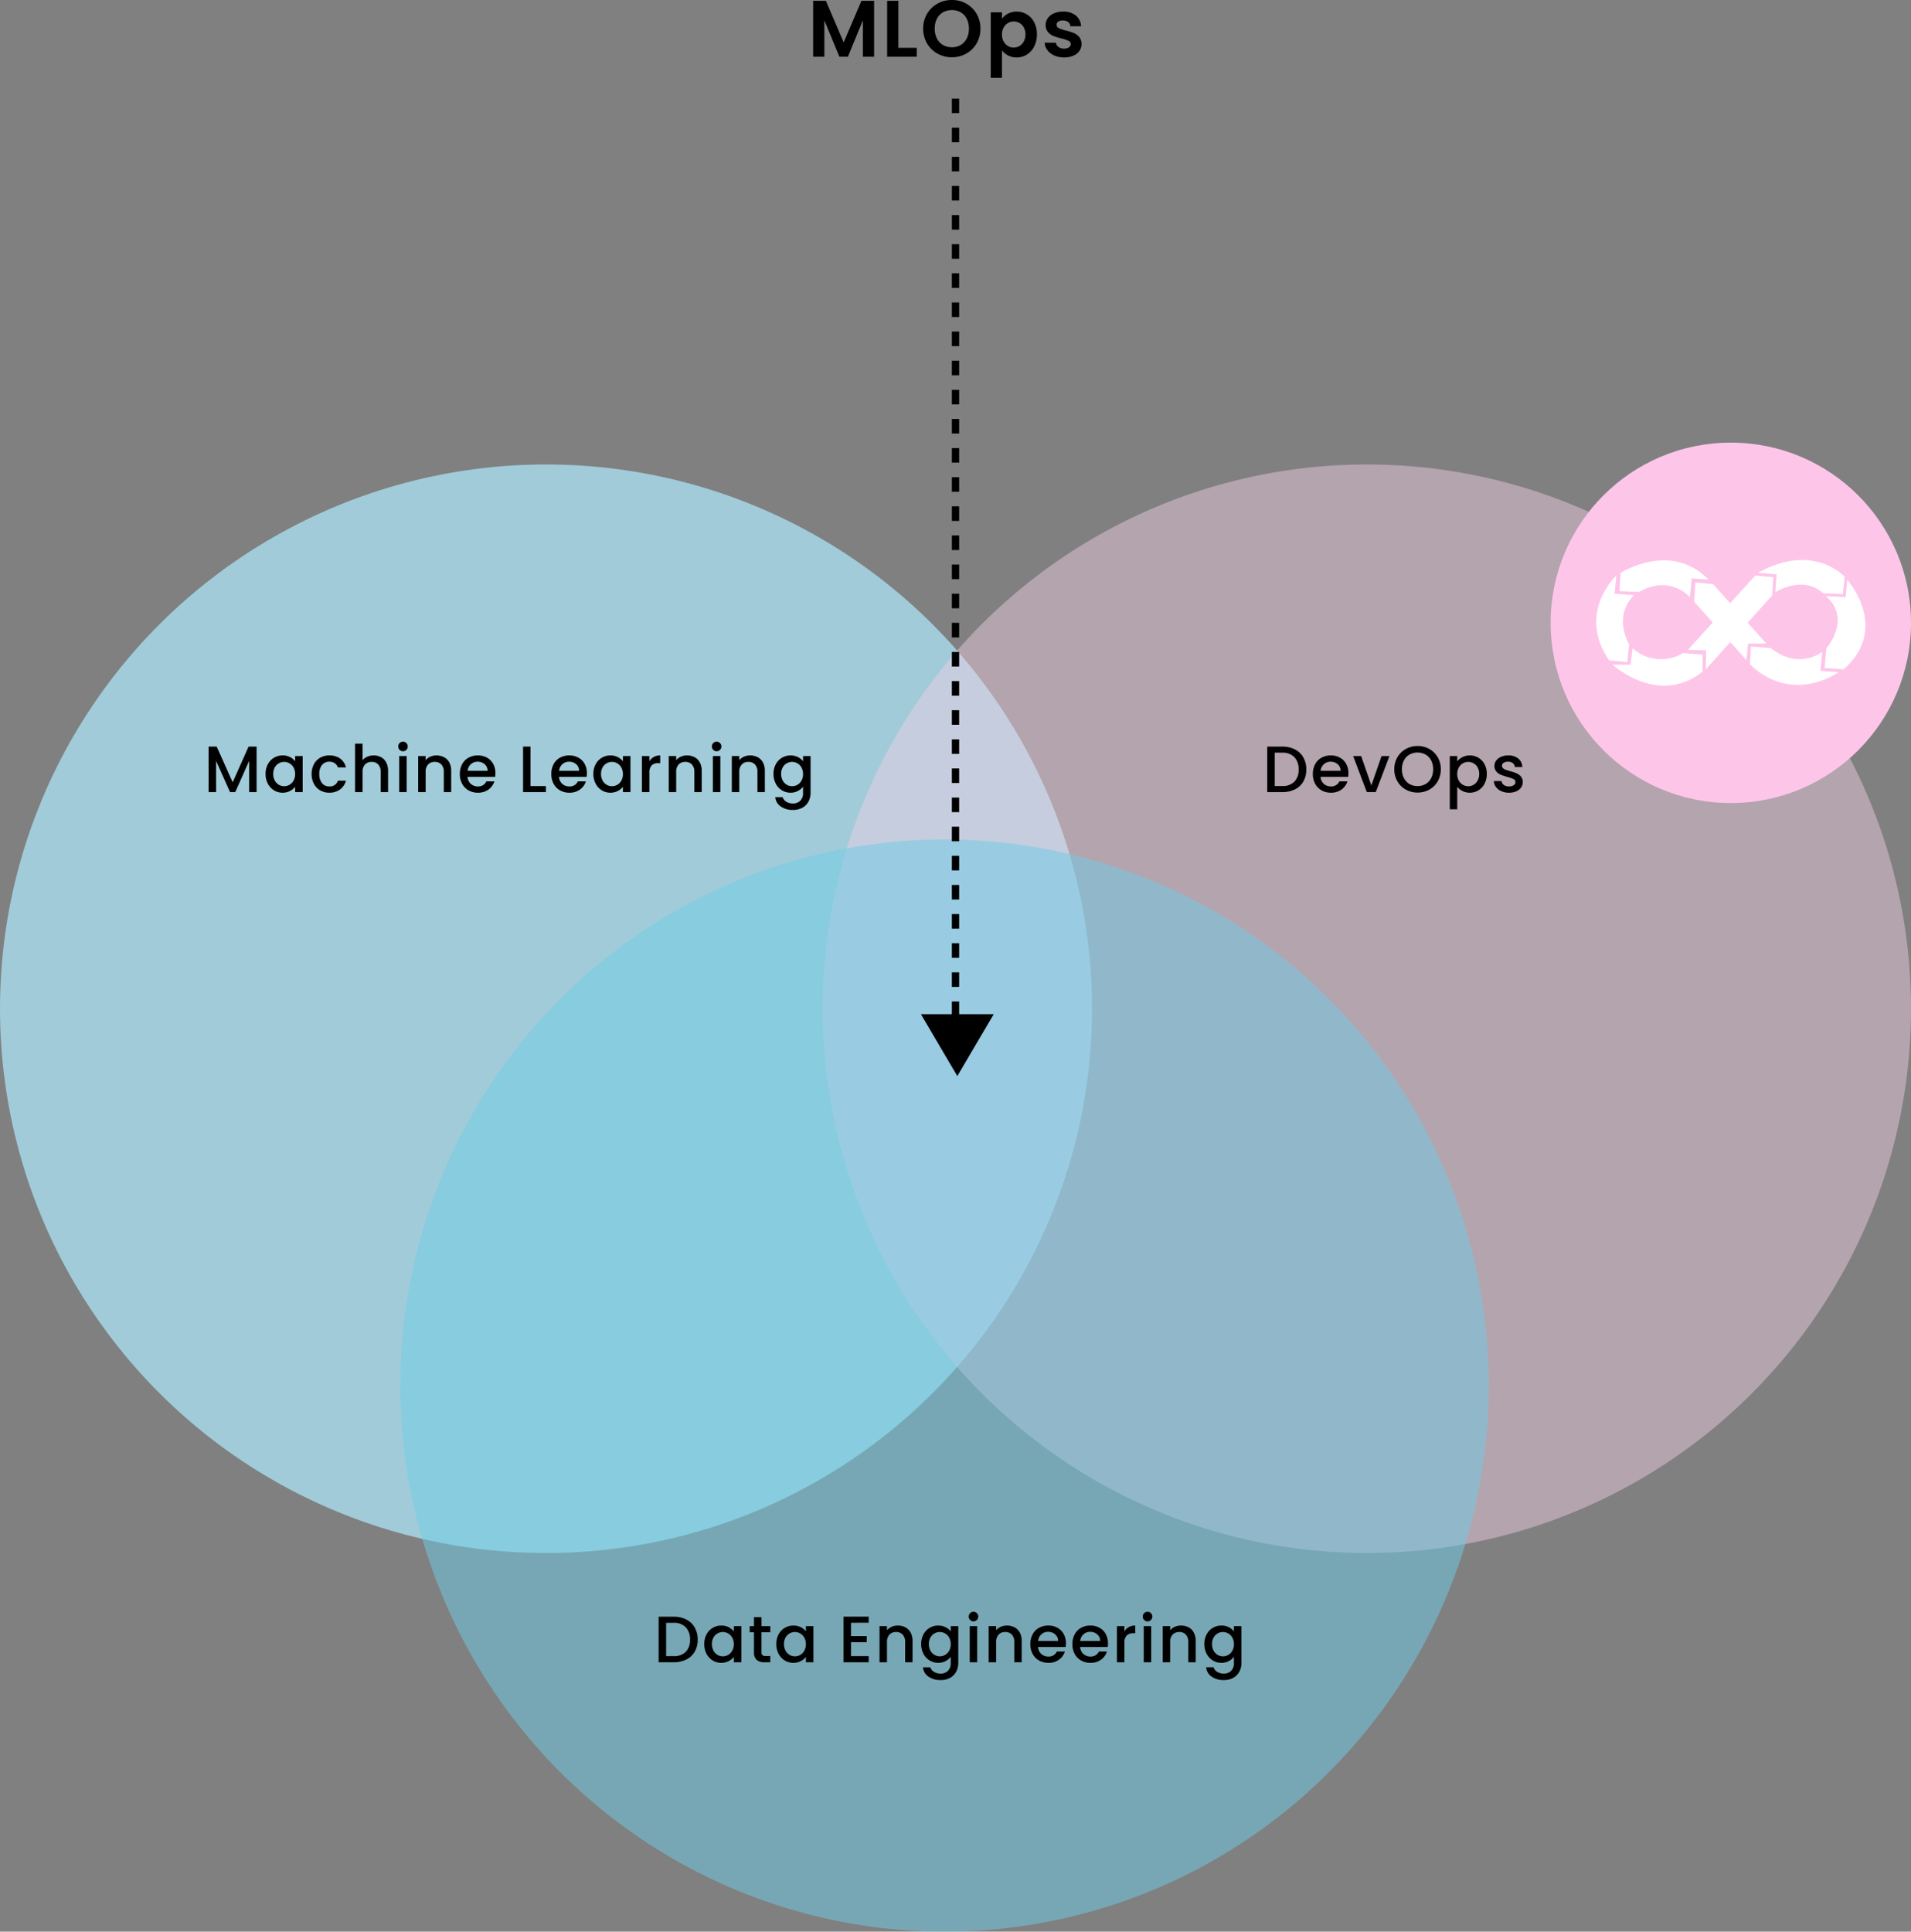
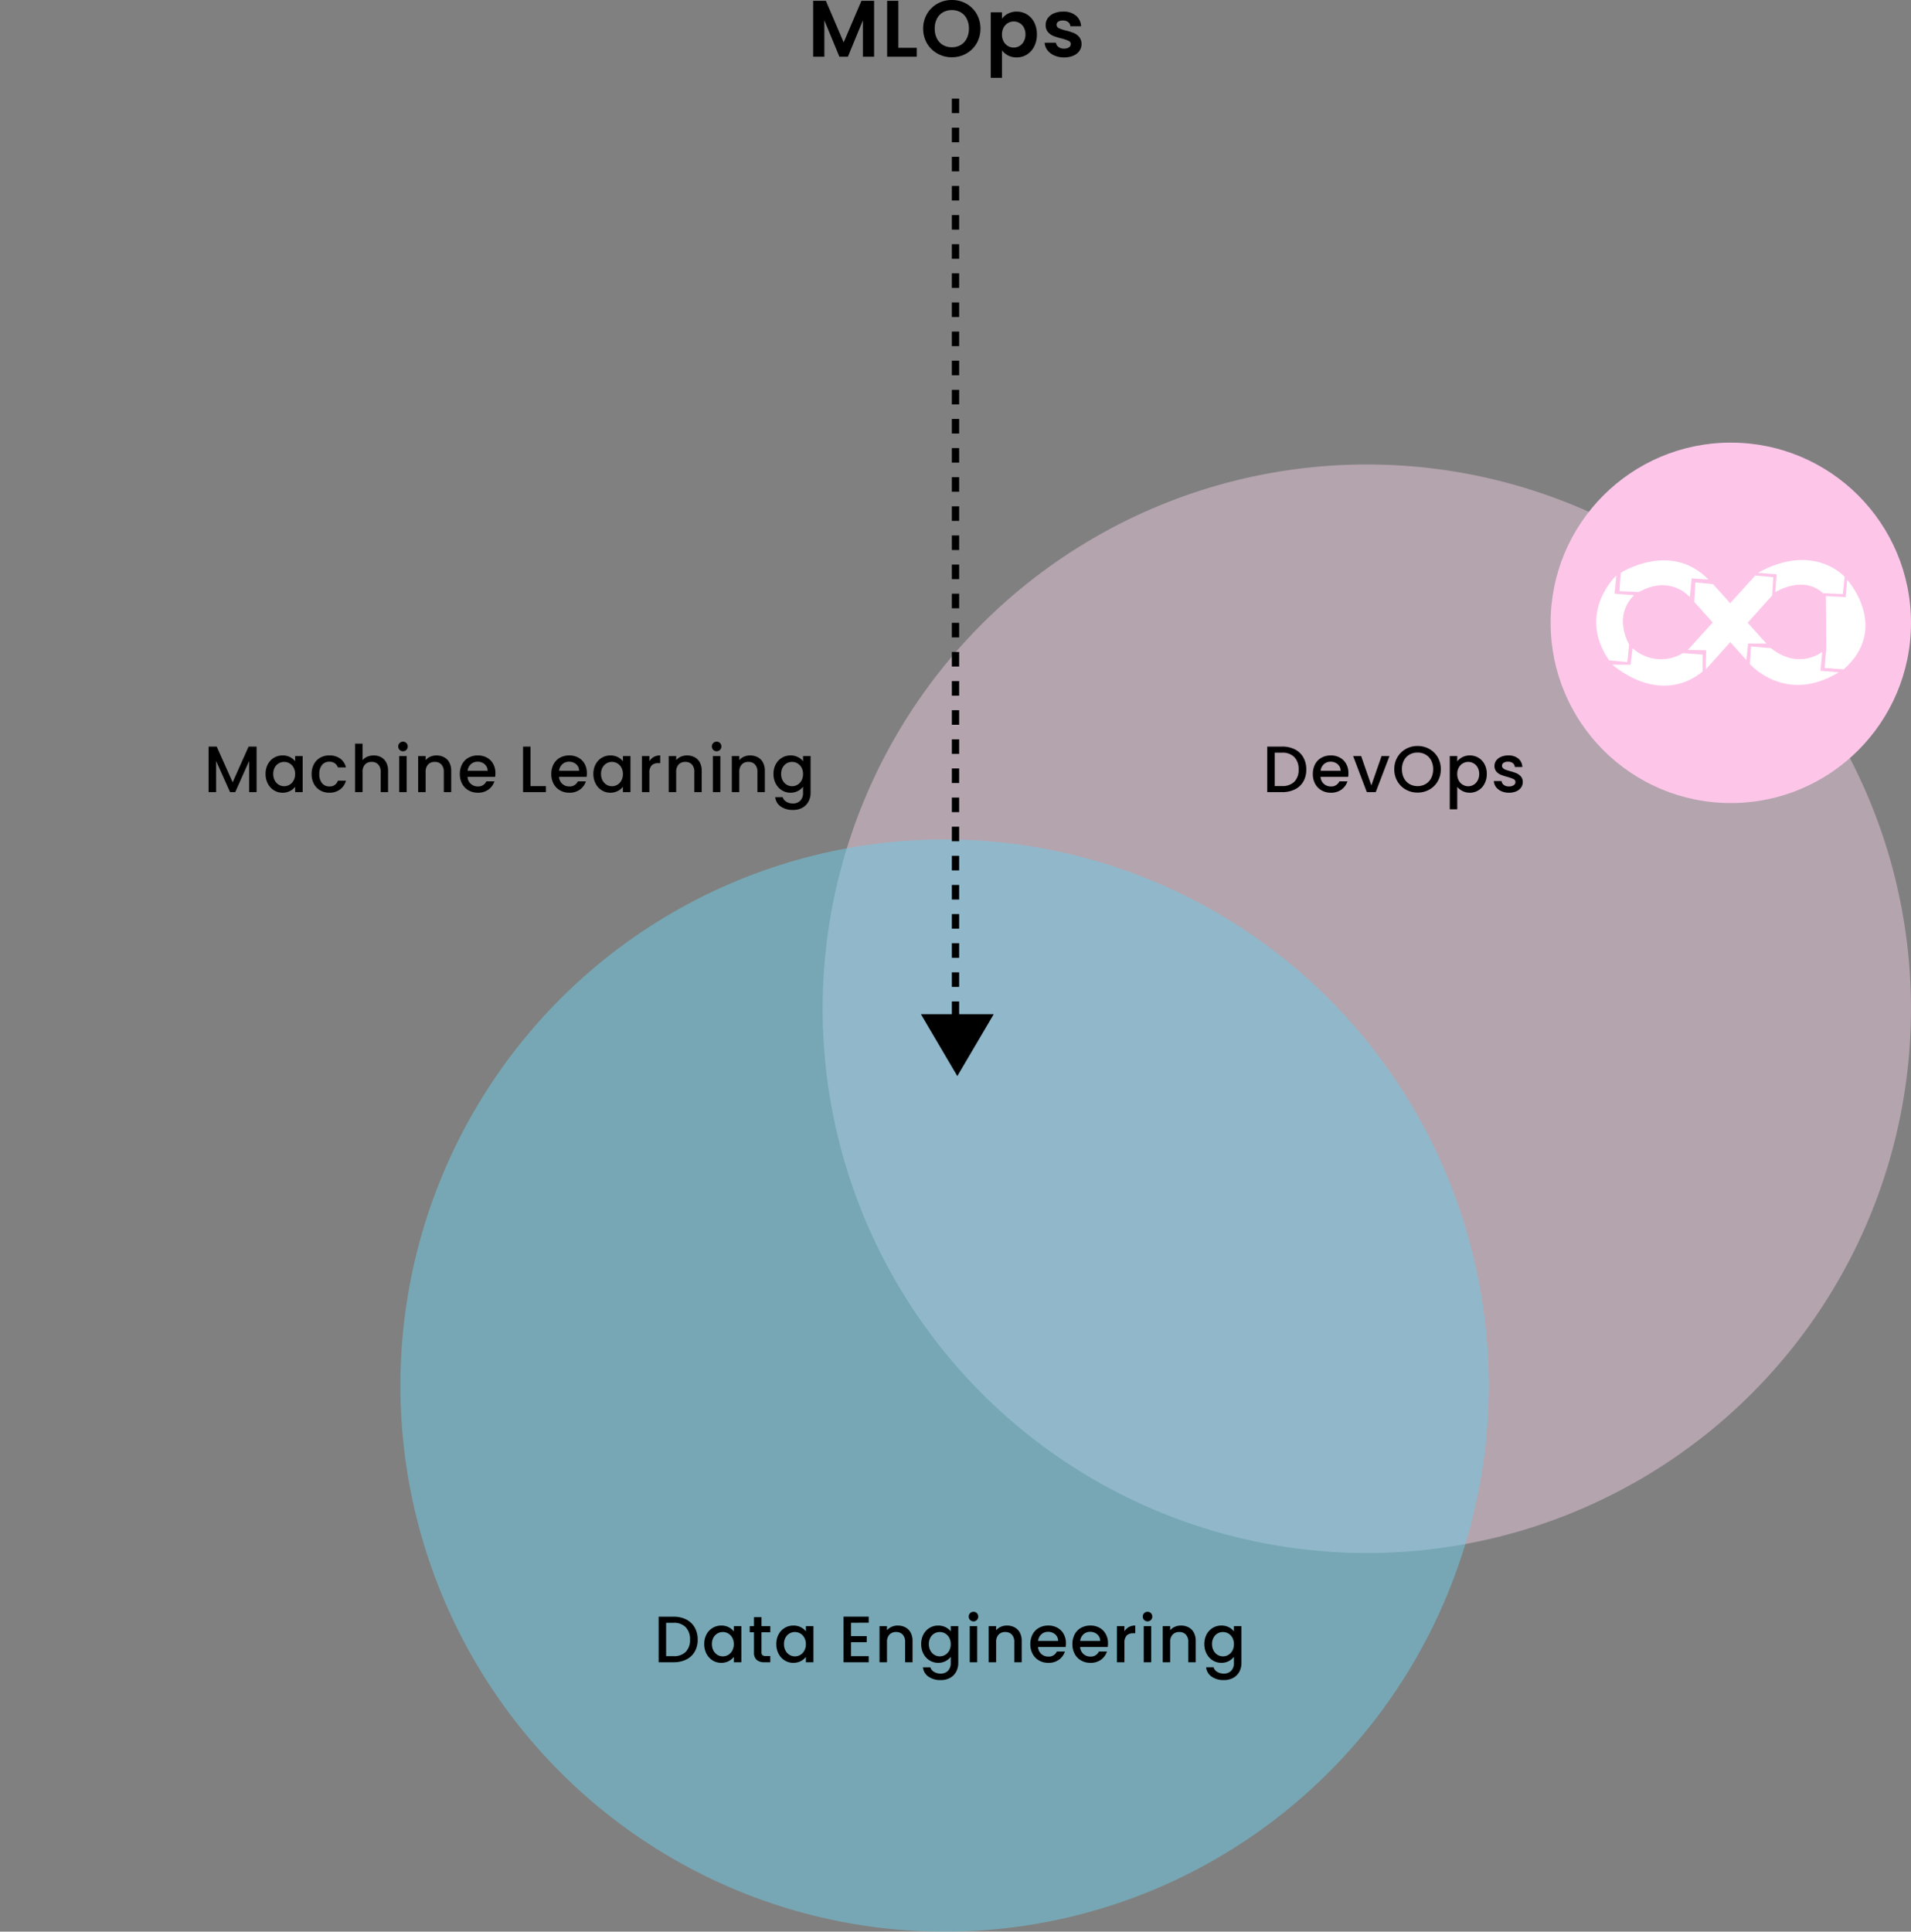
<svg xmlns="http://www.w3.org/2000/svg" width="525" height="530.576" viewBox="0 0 525 530.576">
  <rect x="0" y="0" width="525" height="530.576" fill="#808080" stroke="none" />
  <g id="MLOps" transform="translate(-759 -143.424)">
    <g id="Group_17894" data-name="Group 17894" transform="translate(0 31)">
-       <ellipse id="Ellipse_654" data-name="Ellipse 654" cx="150" cy="149.5" rx="150" ry="149.5" transform="translate(759 240)" fill="#a8daeb" opacity="0.835" />
      <circle id="Ellipse_655" data-name="Ellipse 655" cx="149.5" cy="149.5" r="149.5" transform="translate(985 240)" fill="#f2cee5" opacity="0.456" />
      <ellipse id="Ellipse_656" data-name="Ellipse 656" cx="149.5" cy="150" rx="149.5" ry="150" transform="translate(869 343)" fill="#6ecbe6" opacity="0.511" />
    </g>
    <line id="Line_155" data-name="Line 155" y1="256" transform="translate(1021.5 166.5)" fill="none" stroke="#000" stroke-width="2" stroke-dasharray="4" />
    <path id="Path_27098" data-name="Path 27098" d="M-69.507-12.51V0h-2.052V-8.568L-75.375,0H-76.8l-3.834-8.568V0h-2.052V-12.51h2.214l4.392,9.81,4.374-9.81ZM-67.041-5A5.489,5.489,0,0,1-66.42-7.65a4.552,4.552,0,0,1,1.692-1.791,4.533,4.533,0,0,1,2.367-.639,4.33,4.33,0,0,1,2.043.459,4.146,4.146,0,0,1,1.4,1.143v-1.44h2.07V0h-2.07V-1.476a4.075,4.075,0,0,1-1.422,1.17A4.383,4.383,0,0,1-62.4.162,4.361,4.361,0,0,1-64.737-.5,4.659,4.659,0,0,1-66.42-2.331,5.648,5.648,0,0,1-67.041-5Zm8.118.036a3.591,3.591,0,0,0-.423-1.782A2.969,2.969,0,0,0-60.453-7.9a2.9,2.9,0,0,0-1.476-.4,2.948,2.948,0,0,0-1.476.387,2.919,2.919,0,0,0-1.107,1.134A3.54,3.54,0,0,0-64.935-5a3.7,3.7,0,0,0,.423,1.8A2.984,2.984,0,0,0-63.4-2.025a2.862,2.862,0,0,0,1.467.4,2.9,2.9,0,0,0,1.476-.4,2.954,2.954,0,0,0,1.107-1.161A3.643,3.643,0,0,0-58.923-4.968Zm4.536,0a5.62,5.62,0,0,1,.621-2.691A4.417,4.417,0,0,1-52.047-9.45a4.973,4.973,0,0,1,2.52-.63,4.944,4.944,0,0,1,2.979.855,4.209,4.209,0,0,1,1.593,2.439h-2.214a2.341,2.341,0,0,0-.864-1.152,2.552,2.552,0,0,0-1.494-.414,2.484,2.484,0,0,0-2.007.891,3.77,3.77,0,0,0-.747,2.493,3.807,3.807,0,0,0,.747,2.5,2.474,2.474,0,0,0,2.007.9,2.277,2.277,0,0,0,2.358-1.566h2.214a4.432,4.432,0,0,1-1.62,2.4,4.781,4.781,0,0,1-2.952.891,4.917,4.917,0,0,1-2.52-.639,4.478,4.478,0,0,1-1.719-1.8A5.62,5.62,0,0,1-54.387-4.968Zm17.064-5.112a4.16,4.16,0,0,1,2.025.486,3.459,3.459,0,0,1,1.4,1.44,4.805,4.805,0,0,1,.513,2.3V0h-2.034V-5.544a2.879,2.879,0,0,0-.666-2.043A2.37,2.37,0,0,0-37.9-8.3a2.4,2.4,0,0,0-1.827.711A2.854,2.854,0,0,0-40.4-5.544V0h-2.052V-13.32H-40.4v4.554a3.441,3.441,0,0,1,1.323-.972A4.423,4.423,0,0,1-37.323-10.08Zm8.046-1.152a1.271,1.271,0,0,1-.936-.378,1.271,1.271,0,0,1-.378-.936,1.271,1.271,0,0,1,.378-.936,1.271,1.271,0,0,1,.936-.378,1.25,1.25,0,0,1,.918.378,1.271,1.271,0,0,1,.378.936,1.271,1.271,0,0,1-.378.936A1.25,1.25,0,0,1-29.277-11.232Zm1.008,1.314V0h-2.052V-9.918Zm8.154-.162a4.448,4.448,0,0,1,2.1.486,3.456,3.456,0,0,1,1.449,1.44,4.737,4.737,0,0,1,.522,2.3V0h-2.034V-5.544a2.879,2.879,0,0,0-.666-2.043A2.37,2.37,0,0,0-20.565-8.3a2.4,2.4,0,0,0-1.827.711,2.854,2.854,0,0,0-.675,2.043V0h-2.052V-9.918h2.052v1.134a3.4,3.4,0,0,1,1.287-.954A4.114,4.114,0,0,1-20.115-10.08ZM-3.9-5.2a6.415,6.415,0,0,1-.072,1.008h-7.578a2.752,2.752,0,0,0,.882,1.908,2.784,2.784,0,0,0,1.944.72,2.4,2.4,0,0,0,2.34-1.386h2.214A4.468,4.468,0,0,1-5.8-.711,4.78,4.78,0,0,1-8.721.162a5.065,5.065,0,0,1-2.547-.639,4.546,4.546,0,0,1-1.764-1.8,5.491,5.491,0,0,1-.639-2.691,5.62,5.62,0,0,1,.621-2.691A4.367,4.367,0,0,1-11.3-9.45a5.2,5.2,0,0,1,2.583-.63,5.051,5.051,0,0,1,2.5.612,4.324,4.324,0,0,1,1.71,1.719A5.177,5.177,0,0,1-3.9-5.2ZM-6.039-5.85a2.335,2.335,0,0,0-.81-1.818,2.9,2.9,0,0,0-1.962-.684,2.635,2.635,0,0,0-1.818.675,2.821,2.821,0,0,0-.9,1.827ZM5.751-1.656h4.23V0H3.7V-12.51H5.751ZM21.231-5.2a6.416,6.416,0,0,1-.072,1.008H13.581a2.752,2.752,0,0,0,.882,1.908,2.784,2.784,0,0,0,1.944.72,2.4,2.4,0,0,0,2.34-1.386h2.214A4.468,4.468,0,0,1,19.332-.711a4.78,4.78,0,0,1-2.925.873A5.065,5.065,0,0,1,13.86-.477a4.546,4.546,0,0,1-1.764-1.8,5.491,5.491,0,0,1-.639-2.691,5.62,5.62,0,0,1,.621-2.691A4.367,4.367,0,0,1,13.824-9.45a5.2,5.2,0,0,1,2.583-.63,5.051,5.051,0,0,1,2.5.612,4.324,4.324,0,0,1,1.71,1.719A5.177,5.177,0,0,1,21.231-5.2ZM19.089-5.85a2.335,2.335,0,0,0-.81-1.818,2.9,2.9,0,0,0-1.962-.684,2.635,2.635,0,0,0-1.818.675,2.821,2.821,0,0,0-.9,1.827ZM23.013-5a5.489,5.489,0,0,1,.621-2.646,4.552,4.552,0,0,1,1.692-1.791,4.533,4.533,0,0,1,2.367-.639,4.33,4.33,0,0,1,2.043.459,4.146,4.146,0,0,1,1.4,1.143v-1.44H33.2V0h-2.07V-1.476a4.075,4.075,0,0,1-1.422,1.17,4.383,4.383,0,0,1-2.052.468A4.361,4.361,0,0,1,25.317-.5a4.659,4.659,0,0,1-1.683-1.836A5.648,5.648,0,0,1,23.013-5Zm8.118.036a3.591,3.591,0,0,0-.423-1.782A2.969,2.969,0,0,0,29.6-7.9a2.9,2.9,0,0,0-1.476-.4,2.948,2.948,0,0,0-1.476.387,2.919,2.919,0,0,0-1.107,1.134A3.54,3.54,0,0,0,25.119-5a3.7,3.7,0,0,0,.423,1.8,2.984,2.984,0,0,0,1.116,1.179,2.862,2.862,0,0,0,1.467.4,2.9,2.9,0,0,0,1.476-.4,2.954,2.954,0,0,0,1.107-1.161A3.643,3.643,0,0,0,31.131-4.968ZM38.4-8.478a3.223,3.223,0,0,1,1.2-1.179,3.54,3.54,0,0,1,1.773-.423v2.124h-.522a2.5,2.5,0,0,0-1.827.612A2.926,2.926,0,0,0,38.4-5.22V0H36.351V-9.918H38.4Zm10.314-1.6a4.448,4.448,0,0,1,2.1.486,3.456,3.456,0,0,1,1.449,1.44,4.737,4.737,0,0,1,.522,2.3V0H50.751V-5.544a2.879,2.879,0,0,0-.666-2.043A2.37,2.37,0,0,0,48.267-8.3a2.4,2.4,0,0,0-1.827.711,2.854,2.854,0,0,0-.675,2.043V0H43.713V-9.918h2.052v1.134a3.4,3.4,0,0,1,1.287-.954A4.114,4.114,0,0,1,48.717-10.08Zm8.172-1.152a1.271,1.271,0,0,1-.936-.378,1.271,1.271,0,0,1-.378-.936,1.271,1.271,0,0,1,.378-.936,1.271,1.271,0,0,1,.936-.378,1.25,1.25,0,0,1,.918.378,1.271,1.271,0,0,1,.378.936,1.271,1.271,0,0,1-.378.936A1.25,1.25,0,0,1,56.889-11.232ZM57.9-9.918V0H55.845V-9.918Zm8.154-.162a4.448,4.448,0,0,1,2.1.486A3.456,3.456,0,0,1,69.6-8.154a4.737,4.737,0,0,1,.522,2.3V0H68.085V-5.544a2.879,2.879,0,0,0-.666-2.043A2.37,2.37,0,0,0,65.6-8.3a2.4,2.4,0,0,0-1.827.711A2.854,2.854,0,0,0,63.1-5.544V0H61.047V-9.918H63.1v1.134a3.4,3.4,0,0,1,1.287-.954A4.114,4.114,0,0,1,66.051-10.08Zm11.124,0a4.4,4.4,0,0,1,2.043.459,3.924,3.924,0,0,1,1.4,1.143v-1.44h2.07V.162A5.068,5.068,0,0,1,82.107,2.6a4.162,4.162,0,0,1-1.665,1.683,5.228,5.228,0,0,1-2.6.612,5.644,5.644,0,0,1-3.348-.945,3.487,3.487,0,0,1-1.512-2.565h2.034a2.208,2.208,0,0,0,1,1.251,3.383,3.383,0,0,0,1.827.477,2.732,2.732,0,0,0,2.007-.756,2.953,2.953,0,0,0,.765-2.2V-1.494A4.184,4.184,0,0,1,79.2-.315a4.223,4.223,0,0,1-2.025.477A4.439,4.439,0,0,1,74.808-.5a4.637,4.637,0,0,1-1.692-1.836A5.648,5.648,0,0,1,72.5-5a5.489,5.489,0,0,1,.621-2.646,4.552,4.552,0,0,1,1.692-1.791A4.533,4.533,0,0,1,77.175-10.08Zm3.438,5.112A3.591,3.591,0,0,0,80.19-6.75,2.969,2.969,0,0,0,79.083-7.9a2.9,2.9,0,0,0-1.476-.4,2.948,2.948,0,0,0-1.476.387,2.919,2.919,0,0,0-1.107,1.134A3.54,3.54,0,0,0,74.6-5a3.7,3.7,0,0,0,.423,1.8A2.984,2.984,0,0,0,76.14-2.025a2.862,2.862,0,0,0,1.467.4,2.9,2.9,0,0,0,1.476-.4A2.954,2.954,0,0,0,80.19-3.177,3.643,3.643,0,0,0,80.613-4.968Z" transform="translate(899 361)" />
    <path id="Path_27097" data-name="Path 27097" d="M-30.771-12.51a7.619,7.619,0,0,1,3.5.765,5.473,5.473,0,0,1,2.322,2.2,6.605,6.605,0,0,1,.819,3.339A6.457,6.457,0,0,1-24.948-2.9,5.409,5.409,0,0,1-27.27-.747a7.773,7.773,0,0,1-3.5.747h-4.086V-12.51Zm0,10.836a4.515,4.515,0,0,0,3.366-1.188,4.568,4.568,0,0,0,1.17-3.348,4.723,4.723,0,0,0-1.17-3.4,4.438,4.438,0,0,0-3.366-1.224h-2.034v9.162ZM-12.555-5.2a6.416,6.416,0,0,1-.072,1.008h-7.578a2.752,2.752,0,0,0,.882,1.908,2.784,2.784,0,0,0,1.944.72,2.4,2.4,0,0,0,2.34-1.386h2.214A4.468,4.468,0,0,1-14.454-.711a4.78,4.78,0,0,1-2.925.873,5.065,5.065,0,0,1-2.547-.639,4.546,4.546,0,0,1-1.764-1.8,5.491,5.491,0,0,1-.639-2.691,5.62,5.62,0,0,1,.621-2.691A4.367,4.367,0,0,1-19.962-9.45a5.2,5.2,0,0,1,2.583-.63,5.051,5.051,0,0,1,2.5.612,4.324,4.324,0,0,1,1.71,1.719A5.177,5.177,0,0,1-12.555-5.2ZM-14.7-5.85a2.335,2.335,0,0,0-.81-1.818,2.9,2.9,0,0,0-1.962-.684,2.635,2.635,0,0,0-1.818.675,2.821,2.821,0,0,0-.9,1.827Zm8.442,4.014,2.808-8.082h2.178L-5.049,0H-7.5l-3.762-9.918h2.2ZM6.435.126A6.48,6.48,0,0,1,3.222-.693,6.069,6.069,0,0,1,.9-2.979a6.438,6.438,0,0,1-.855-3.3A6.389,6.389,0,0,1,.9-9.576a6.088,6.088,0,0,1,2.322-2.277,6.48,6.48,0,0,1,3.213-.819,6.516,6.516,0,0,1,3.231.819,6.023,6.023,0,0,1,2.313,2.277,6.442,6.442,0,0,1,.846,3.294,6.491,6.491,0,0,1-.846,3.3A6,6,0,0,1,9.666-.693,6.516,6.516,0,0,1,6.435.126Zm0-1.782a4.312,4.312,0,0,0,2.214-.567,3.931,3.931,0,0,0,1.521-1.62,5.2,5.2,0,0,0,.549-2.439,5.147,5.147,0,0,0-.549-2.43,3.884,3.884,0,0,0-1.521-1.6,4.366,4.366,0,0,0-2.214-.558,4.366,4.366,0,0,0-2.214.558A3.884,3.884,0,0,0,2.7-8.712a5.147,5.147,0,0,0-.549,2.43A5.2,5.2,0,0,0,2.7-3.843a3.931,3.931,0,0,0,1.521,1.62A4.312,4.312,0,0,0,6.435-1.656Zm10.908-6.8a4.17,4.17,0,0,1,1.422-1.152A4.343,4.343,0,0,1,20.8-10.08a4.533,4.533,0,0,1,2.367.639A4.489,4.489,0,0,1,24.849-7.65,5.554,5.554,0,0,1,25.461-5a5.716,5.716,0,0,1-.612,2.673A4.574,4.574,0,0,1,23.166-.5,4.439,4.439,0,0,1,20.8.162,4.3,4.3,0,0,1,18.783-.3a4.518,4.518,0,0,1-1.44-1.143V4.716H15.291V-9.918h2.052ZM23.373-5a3.54,3.54,0,0,0-.423-1.773,2.9,2.9,0,0,0-1.116-1.134A3,3,0,0,0,20.349-8.3a2.912,2.912,0,0,0-1.467.4A2.949,2.949,0,0,0,17.766-6.75a3.591,3.591,0,0,0-.423,1.782,3.643,3.643,0,0,0,.423,1.791,2.934,2.934,0,0,0,1.116,1.161,2.912,2.912,0,0,0,1.467.4,2.894,2.894,0,0,0,1.485-.4A2.984,2.984,0,0,0,22.95-3.2,3.7,3.7,0,0,0,23.373-5ZM31.545.162a5,5,0,0,1-2.1-.423,3.683,3.683,0,0,1-1.467-1.152A2.871,2.871,0,0,1,27.4-3.042h2.124a1.448,1.448,0,0,0,.6,1.053,2.189,2.189,0,0,0,1.377.423A2.319,2.319,0,0,0,32.85-1.9a1,1,0,0,0,.477-.855.878.878,0,0,0-.531-.828,9.953,9.953,0,0,0-1.683-.594,16.244,16.244,0,0,1-1.818-.594,3.187,3.187,0,0,1-1.215-.882,2.312,2.312,0,0,1-.513-1.566,2.442,2.442,0,0,1,.468-1.449A3.116,3.116,0,0,1,29.376-9.7a5.01,5.01,0,0,1,2.007-.378,4.144,4.144,0,0,1,2.727.855,3.07,3.07,0,0,1,1.107,2.331H33.165a1.462,1.462,0,0,0-.54-1.062,2.019,2.019,0,0,0-1.314-.4,2.133,2.133,0,0,0-1.242.306.947.947,0,0,0-.432.81.877.877,0,0,0,.288.666,2.052,2.052,0,0,0,.7.423q.414.153,1.224.387a13.315,13.315,0,0,1,1.773.585,3.3,3.3,0,0,1,1.2.873,2.31,2.31,0,0,1,.522,1.53,2.566,2.566,0,0,1-.468,1.512A3.1,3.1,0,0,1,33.552-.216,4.93,4.93,0,0,1,31.545.162Z" transform="translate(1142 361)" />
    <path id="Path_27096" data-name="Path 27096" d="M-75.969-12.51a7.619,7.619,0,0,1,3.5.765,5.473,5.473,0,0,1,2.322,2.2,6.605,6.605,0,0,1,.819,3.339A6.457,6.457,0,0,1-70.146-2.9,5.409,5.409,0,0,1-72.468-.747a7.773,7.773,0,0,1-3.5.747h-4.086V-12.51Zm0,10.836A4.515,4.515,0,0,0-72.6-2.862a4.568,4.568,0,0,0,1.17-3.348,4.723,4.723,0,0,0-1.17-3.4,4.438,4.438,0,0,0-3.366-1.224H-78v9.162ZM-67.527-5a5.489,5.489,0,0,1,.621-2.646,4.552,4.552,0,0,1,1.692-1.791,4.533,4.533,0,0,1,2.367-.639,4.33,4.33,0,0,1,2.043.459,4.146,4.146,0,0,1,1.4,1.143v-1.44h2.07V0h-2.07V-1.476a4.075,4.075,0,0,1-1.422,1.17,4.383,4.383,0,0,1-2.052.468A4.361,4.361,0,0,1-65.223-.5a4.659,4.659,0,0,1-1.683-1.836A5.648,5.648,0,0,1-67.527-5Zm8.118.036a3.591,3.591,0,0,0-.423-1.782A2.969,2.969,0,0,0-60.939-7.9a2.9,2.9,0,0,0-1.476-.4,2.948,2.948,0,0,0-1.476.387A2.919,2.919,0,0,0-65-6.777,3.54,3.54,0,0,0-65.421-5,3.7,3.7,0,0,0-65-3.2a2.984,2.984,0,0,0,1.116,1.179,2.862,2.862,0,0,0,1.467.4,2.9,2.9,0,0,0,1.476-.4,2.954,2.954,0,0,0,1.107-1.161A3.643,3.643,0,0,0-59.409-4.968ZM-51.8-8.244v5.49a1.054,1.054,0,0,0,.261.8,1.3,1.3,0,0,0,.891.243h1.26V0H-51a3.122,3.122,0,0,1-2.124-.648,2.671,2.671,0,0,1-.738-2.106v-5.49h-1.17V-9.918h1.17v-2.466h2.07v2.466h2.412v1.674ZM-47.727-5a5.489,5.489,0,0,1,.621-2.646,4.552,4.552,0,0,1,1.692-1.791,4.533,4.533,0,0,1,2.367-.639A4.33,4.33,0,0,1-41-9.621a4.146,4.146,0,0,1,1.4,1.143v-1.44h2.07V0h-2.07V-1.476a4.075,4.075,0,0,1-1.422,1.17,4.383,4.383,0,0,1-2.052.468A4.361,4.361,0,0,1-45.423-.5a4.659,4.659,0,0,1-1.683-1.836A5.648,5.648,0,0,1-47.727-5Zm8.118.036a3.591,3.591,0,0,0-.423-1.782A2.969,2.969,0,0,0-41.139-7.9a2.9,2.9,0,0,0-1.476-.4,2.948,2.948,0,0,0-1.476.387A2.919,2.919,0,0,0-45.2-6.777,3.54,3.54,0,0,0-45.621-5,3.7,3.7,0,0,0-45.2-3.2a2.984,2.984,0,0,0,1.116,1.179,2.862,2.862,0,0,0,1.467.4,2.9,2.9,0,0,0,1.476-.4,2.954,2.954,0,0,0,1.107-1.161A3.643,3.643,0,0,0-39.609-4.968Zm12.4-5.886v3.672h4.32v1.674h-4.32v3.834h4.86V0h-6.912V-12.528h6.912v1.674Zm12.834.774a4.448,4.448,0,0,1,2.1.486,3.456,3.456,0,0,1,1.449,1.44,4.737,4.737,0,0,1,.522,2.3V0h-2.034V-5.544A2.879,2.879,0,0,0-13-7.587,2.37,2.37,0,0,0-14.823-8.3a2.4,2.4,0,0,0-1.827.711,2.854,2.854,0,0,0-.675,2.043V0h-2.052V-9.918h2.052v1.134a3.4,3.4,0,0,1,1.287-.954A4.114,4.114,0,0,1-14.373-10.08Zm11.124,0a4.4,4.4,0,0,1,2.043.459,3.924,3.924,0,0,1,1.4,1.143v-1.44h2.07V.162A5.068,5.068,0,0,1,1.683,2.6,4.162,4.162,0,0,1,.018,4.284a5.228,5.228,0,0,1-2.6.612,5.644,5.644,0,0,1-3.348-.945A3.487,3.487,0,0,1-7.443,1.386h2.034a2.208,2.208,0,0,0,1,1.251,3.383,3.383,0,0,0,1.827.477A2.732,2.732,0,0,0-.576,2.358,2.953,2.953,0,0,0,.189.162V-1.494A4.184,4.184,0,0,1-1.224-.315,4.223,4.223,0,0,1-3.249.162,4.439,4.439,0,0,1-5.616-.5,4.637,4.637,0,0,1-7.308-2.331,5.648,5.648,0,0,1-7.929-5,5.489,5.489,0,0,1-7.308-7.65,4.552,4.552,0,0,1-5.616-9.441,4.533,4.533,0,0,1-3.249-10.08ZM.189-4.968A3.591,3.591,0,0,0-.234-6.75,2.969,2.969,0,0,0-1.341-7.9a2.9,2.9,0,0,0-1.476-.4,2.948,2.948,0,0,0-1.476.387A2.919,2.919,0,0,0-5.4-6.777,3.54,3.54,0,0,0-5.823-5,3.7,3.7,0,0,0-5.4-3.2,2.984,2.984,0,0,0-4.284-2.025a2.862,2.862,0,0,0,1.467.4,2.9,2.9,0,0,0,1.476-.4A2.954,2.954,0,0,0-.234-3.177,3.643,3.643,0,0,0,.189-4.968Zm6.264-6.264a1.271,1.271,0,0,1-.936-.378,1.271,1.271,0,0,1-.378-.936,1.271,1.271,0,0,1,.378-.936,1.271,1.271,0,0,1,.936-.378,1.25,1.25,0,0,1,.918.378,1.271,1.271,0,0,1,.378.936,1.271,1.271,0,0,1-.378.936A1.25,1.25,0,0,1,6.453-11.232ZM7.461-9.918V0H5.409V-9.918Zm8.154-.162a4.448,4.448,0,0,1,2.1.486,3.456,3.456,0,0,1,1.449,1.44,4.737,4.737,0,0,1,.522,2.3V0H17.649V-5.544a2.879,2.879,0,0,0-.666-2.043A2.37,2.37,0,0,0,15.165-8.3a2.4,2.4,0,0,0-1.827.711,2.854,2.854,0,0,0-.675,2.043V0H10.611V-9.918h2.052v1.134a3.4,3.4,0,0,1,1.287-.954A4.114,4.114,0,0,1,15.615-10.08ZM31.833-5.2a6.416,6.416,0,0,1-.072,1.008H24.183a2.752,2.752,0,0,0,.882,1.908,2.784,2.784,0,0,0,1.944.72,2.4,2.4,0,0,0,2.34-1.386h2.214A4.468,4.468,0,0,1,29.934-.711a4.78,4.78,0,0,1-2.925.873,5.065,5.065,0,0,1-2.547-.639,4.546,4.546,0,0,1-1.764-1.8,5.491,5.491,0,0,1-.639-2.691,5.62,5.62,0,0,1,.621-2.691A4.367,4.367,0,0,1,24.426-9.45a5.2,5.2,0,0,1,2.583-.63,5.051,5.051,0,0,1,2.5.612,4.324,4.324,0,0,1,1.71,1.719A5.177,5.177,0,0,1,31.833-5.2ZM29.691-5.85a2.335,2.335,0,0,0-.81-1.818,2.9,2.9,0,0,0-1.962-.684,2.635,2.635,0,0,0-1.818.675,2.821,2.821,0,0,0-.9,1.827Zm13.7.648a6.415,6.415,0,0,1-.072,1.008H35.739a2.752,2.752,0,0,0,.882,1.908,2.784,2.784,0,0,0,1.944.72A2.4,2.4,0,0,0,40.9-2.952h2.214A4.468,4.468,0,0,1,41.49-.711a4.78,4.78,0,0,1-2.925.873,5.065,5.065,0,0,1-2.547-.639,4.546,4.546,0,0,1-1.764-1.8,5.491,5.491,0,0,1-.639-2.691,5.62,5.62,0,0,1,.621-2.691A4.367,4.367,0,0,1,35.982-9.45a5.2,5.2,0,0,1,2.583-.63,5.051,5.051,0,0,1,2.5.612,4.324,4.324,0,0,1,1.71,1.719A5.177,5.177,0,0,1,43.389-5.2ZM41.247-5.85a2.335,2.335,0,0,0-.81-1.818,2.9,2.9,0,0,0-1.962-.684,2.635,2.635,0,0,0-1.818.675,2.821,2.821,0,0,0-.9,1.827Zm6.66-2.628a3.223,3.223,0,0,1,1.2-1.179,3.54,3.54,0,0,1,1.773-.423v2.124h-.522a2.5,2.5,0,0,0-1.827.612,2.926,2.926,0,0,0-.621,2.124V0H45.855V-9.918h2.052Zm6.354-2.754a1.271,1.271,0,0,1-.936-.378,1.271,1.271,0,0,1-.378-.936,1.271,1.271,0,0,1,.378-.936,1.271,1.271,0,0,1,.936-.378,1.25,1.25,0,0,1,.918.378,1.271,1.271,0,0,1,.378.936,1.271,1.271,0,0,1-.378.936A1.25,1.25,0,0,1,54.261-11.232Zm1.008,1.314V0H53.217V-9.918Zm8.154-.162a4.448,4.448,0,0,1,2.1.486,3.456,3.456,0,0,1,1.449,1.44,4.737,4.737,0,0,1,.522,2.3V0H65.457V-5.544a2.879,2.879,0,0,0-.666-2.043A2.37,2.37,0,0,0,62.973-8.3a2.4,2.4,0,0,0-1.827.711,2.854,2.854,0,0,0-.675,2.043V0H58.419V-9.918h2.052v1.134a3.4,3.4,0,0,1,1.287-.954A4.114,4.114,0,0,1,63.423-10.08Zm11.124,0a4.4,4.4,0,0,1,2.043.459,3.924,3.924,0,0,1,1.395,1.143v-1.44h2.07V.162A5.068,5.068,0,0,1,79.479,2.6a4.162,4.162,0,0,1-1.665,1.683,5.228,5.228,0,0,1-2.6.612,5.644,5.644,0,0,1-3.348-.945,3.487,3.487,0,0,1-1.512-2.565h2.034a2.208,2.208,0,0,0,1,1.251,3.383,3.383,0,0,0,1.827.477,2.732,2.732,0,0,0,2.007-.756,2.953,2.953,0,0,0,.765-2.2V-1.494A4.184,4.184,0,0,1,76.572-.315a4.223,4.223,0,0,1-2.025.477A4.439,4.439,0,0,1,72.18-.5a4.637,4.637,0,0,1-1.692-1.836A5.648,5.648,0,0,1,69.867-5a5.489,5.489,0,0,1,.621-2.646A4.552,4.552,0,0,1,72.18-9.441,4.533,4.533,0,0,1,74.547-10.08Zm3.438,5.112a3.591,3.591,0,0,0-.423-1.782A2.969,2.969,0,0,0,76.455-7.9a2.9,2.9,0,0,0-1.476-.4,2.948,2.948,0,0,0-1.476.387A2.919,2.919,0,0,0,72.4-6.777,3.54,3.54,0,0,0,71.973-5,3.7,3.7,0,0,0,72.4-3.2a2.984,2.984,0,0,0,1.116,1.179,2.862,2.862,0,0,0,1.467.4,2.9,2.9,0,0,0,1.476-.4,2.954,2.954,0,0,0,1.107-1.161A3.643,3.643,0,0,0,77.985-4.968Z" transform="translate(1020 600)" />
    <path id="Path_27095" data-name="Path 27095" d="M-19.866-15.356V0h-3.08V-9.988L-27.06,0h-2.332l-4.136-9.988V0h-3.08V-15.356h3.5l4.884,11.418,4.884-11.418ZM-13.2-2.442h5.06V0h-8.14V-15.356h3.08ZM1.5.154A7.956,7.956,0,0,1-2.464-.858a7.555,7.555,0,0,1-2.86-2.805A7.847,7.847,0,0,1-6.38-7.722a7.8,7.8,0,0,1,1.056-4.037,7.555,7.555,0,0,1,2.86-2.805A7.956,7.956,0,0,1,1.5-15.576a7.938,7.938,0,0,1,3.971,1.012,7.5,7.5,0,0,1,2.838,2.805A7.868,7.868,0,0,1,9.35-7.722,7.911,7.911,0,0,1,8.305-3.663,7.475,7.475,0,0,1,5.456-.858,7.956,7.956,0,0,1,1.5.154Zm0-2.75a4.692,4.692,0,0,0,2.442-.627,4.3,4.3,0,0,0,1.65-1.793,5.883,5.883,0,0,0,.594-2.706,5.816,5.816,0,0,0-.594-2.695,4.24,4.24,0,0,0-1.65-1.771A4.757,4.757,0,0,0,1.5-12.8a4.817,4.817,0,0,0-2.453.616,4.218,4.218,0,0,0-1.661,1.771,5.816,5.816,0,0,0-.594,2.695,5.883,5.883,0,0,0,.594,2.706A4.276,4.276,0,0,0-.957-3.223,4.751,4.751,0,0,0,1.5-2.6Zm13.772-7.832a4.677,4.677,0,0,1,1.639-1.4,4.967,4.967,0,0,1,2.387-.561,5.33,5.33,0,0,1,2.827.77,5.418,5.418,0,0,1,2,2.189,7.037,7.037,0,0,1,.737,3.289,7.171,7.171,0,0,1-.737,3.311,5.543,5.543,0,0,1-2,2.233A5.218,5.218,0,0,1,19.294.2a4.918,4.918,0,0,1-2.365-.55,5.074,5.074,0,0,1-1.661-1.386V5.808h-3.08v-18h3.08Zm6.446,4.29a3.825,3.825,0,0,0-.451-1.9,3.123,3.123,0,0,0-1.188-1.221,3.179,3.179,0,0,0-1.6-.418,3.076,3.076,0,0,0-1.573.429,3.184,3.184,0,0,0-1.188,1.243,3.887,3.887,0,0,0-.451,1.914,3.887,3.887,0,0,0,.451,1.914,3.184,3.184,0,0,0,1.188,1.243,3.076,3.076,0,0,0,1.573.429,3.057,3.057,0,0,0,1.6-.44A3.266,3.266,0,0,0,21.263-4.2,3.935,3.935,0,0,0,21.714-6.138ZM32.318.2a6.427,6.427,0,0,1-2.684-.539A4.743,4.743,0,0,1,27.753-1.8a3.708,3.708,0,0,1-.759-2.046h3.1a1.69,1.69,0,0,0,.693,1.166,2.411,2.411,0,0,0,1.507.462,2.34,2.34,0,0,0,1.375-.352,1.065,1.065,0,0,0,.495-.9.951.951,0,0,0-.6-.891,11.384,11.384,0,0,0-1.925-.649A16.313,16.313,0,0,1,29.4-5.7a3.877,3.877,0,0,1-1.5-1.078,2.893,2.893,0,0,1-.627-1.958,3.159,3.159,0,0,1,.583-1.848,3.914,3.914,0,0,1,1.672-1.32,6.268,6.268,0,0,1,2.563-.484A5.233,5.233,0,0,1,35.574-11.3,4.035,4.035,0,0,1,37-8.36H34.056a1.6,1.6,0,0,0-.6-1.155,2.248,2.248,0,0,0-1.441-.429,2.271,2.271,0,0,0-1.287.308.982.982,0,0,0-.451.858,1.008,1.008,0,0,0,.616.935,9.566,9.566,0,0,0,1.914.649,16.247,16.247,0,0,1,2.178.682,3.848,3.848,0,0,1,1.485,1.089,2.99,2.99,0,0,1,.649,1.947,3.229,3.229,0,0,1-.583,1.892A3.84,3.84,0,0,1,34.859-.275,6.335,6.335,0,0,1,32.318.2Z" transform="translate(1019 159)" />
    <path id="Polygon_1" data-name="Polygon 1" d="M10,0,20,17H0Z" transform="translate(1032 439) rotate(180)" />
    <g id="Group_17572" data-name="Group 17572" transform="translate(126.865 -294.135)">
      <circle id="Ellipse_617" data-name="Ellipse 617" cx="49.5" cy="49.5" r="49.5" transform="translate(1058.135 559.135)" fill="#fdc6e9" />
    </g>
    <g id="devops-2" transform="translate(1196.634 220.01)">
      <g id="Group_17896" data-name="Group 17896" transform="translate(0.889 77.334)">
        <path id="Path_27099" data-name="Path 27099" d="M37.4,172.291l5.4.4V177.3S32.71,187.247,18,175.475h5.013l.556-4.535A11.575,11.575,0,0,0,37.4,172.291Z" transform="translate(-13.579 -146.822)" fill="#fff" />
        <path id="Path_27100" data-name="Path 27100" d="M6.417,93.66s-10.979,10.222-1.99,23.31l5.018.478.478-4.853s-4.612-7.558,1.346-13.524l-5.344-.413Z" transform="translate(-0.889 -89.511)" fill="#fff" />
        <path id="Path_27101" data-name="Path 27101" d="M25.988,81.036s13.695-8.829,24.105,1.829l-4.615-.318L45,87.715s-5.251-6.362-14-1.429l-5.331-.238Z" transform="translate(-19.267 -77.602)" fill="#fff" />
        <path id="Path_27102" data-name="Path 27102" d="M105.1,106.381l.318-5.331,4.853.478,14.638,16.307H119.9l-.478,4.535Z" transform="translate(-78.173 -94.991)" fill="#fff" />
      </g>
      <g id="Group_17897" data-name="Group 17897" transform="translate(26.067 77.24)">
        <path id="Path_27103" data-name="Path 27103" d="M98.33,114.107,116.864,93.66l4.933.478-.318,5.013-18.217,20.284.078-5.251Z" transform="translate(-98.33 -89.417)" fill="#fff" />
        <path id="Path_27104" data-name="Path 27104" d="M172.83,80.746l5.132.419-.357,4.894s7.576-4.835,13.126.3l5.426.238.488-4.765S188.166,72.269,172.83,80.746Z" transform="translate(-153.58 -77.24)" fill="#fff" />
-         <path id="Path_27105" data-name="Path 27105" d="M244.079,102.675l5.426.318.419-4.793s11.873,13.227-.956,24.6l-5.248-.364.478-5.426s7.1-7.951-.119-14.336Z" transform="translate(-206.152 -92.784)" fill="#fff" />
+         <path id="Path_27105" data-name="Path 27105" d="M244.079,102.675l5.426.318.419-4.793s11.873,13.227-.956,24.6l-5.248-.364.478-5.426Z" transform="translate(-206.152 -92.784)" fill="#fff" />
        <path id="Path_27106" data-name="Path 27106" d="M170.078,169.568l-5.48-.478-.307,4.835s9.726,11.217,24.4,2.266l-5.013-.406.478-5.191S177.773,175.713,170.078,169.568Z" transform="translate(-147.246 -145.357)" fill="#fff" />
      </g>
    </g>
  </g>
</svg>